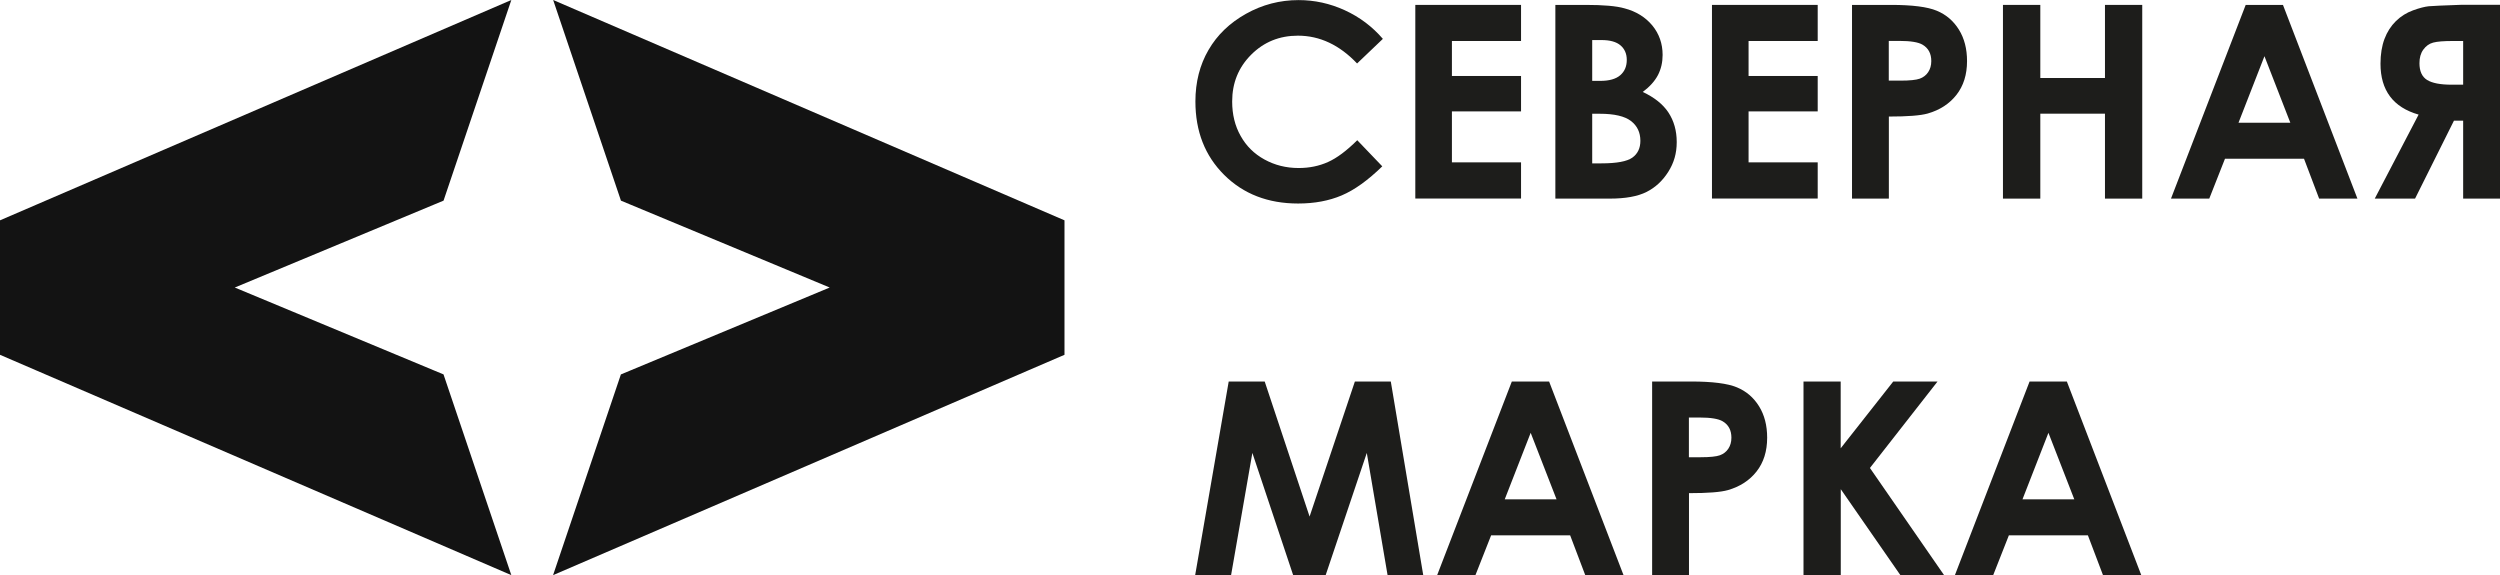
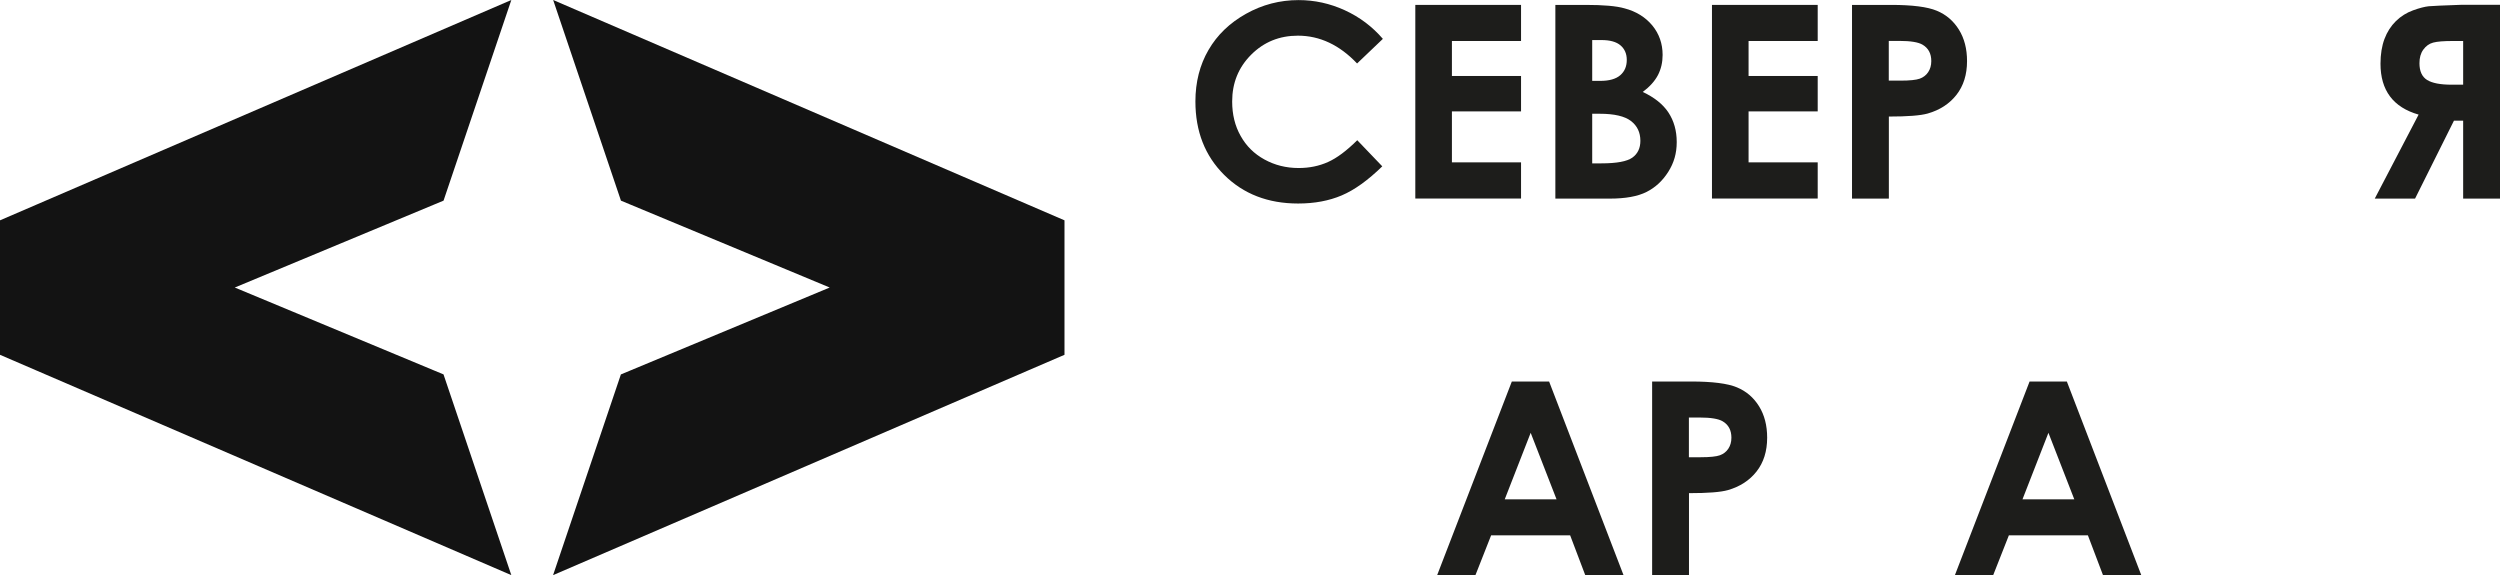
<svg xmlns="http://www.w3.org/2000/svg" id="_Слой_2" data-name="Слой_2" viewBox="0 0 295.8 68.06">
  <defs>
    <style>
      .cls-1 {
        fill: #1d1d1b;
      }

      .cls-2 {
        fill: #131313;
      }
    </style>
  </defs>
  <g id="_Слой_2-2" data-name="Слой_2">
    <path class="cls-2" d="M52.48,44.31l8.02,23.74L4.27,43.82l-4.27-1.84v-15.91l4.27-1.84L60.5,0l-8.02,23.74-24.7,10.28,24.7,10.28ZM73.46,44.31l-8.02,23.74,56.24-24.23,4.27-1.84v-15.91l-4.27-1.84L65.45,0l8.02,23.74,24.7,10.28-24.7,10.28Z" />
    <g>
      <path class="cls-1" d="M163.62,4.6l-3.05,2.91c-2.08-2.19-4.41-3.29-7-3.29-2.19,0-4.03.75-5.53,2.25s-2.25,3.34-2.25,5.54c0,1.53.33,2.89,1,4.07.66,1.19,1.6,2.12,2.82,2.79s2.56,1.01,4.05,1.01c1.27,0,2.42-.24,3.47-.71,1.05-.47,2.2-1.33,3.46-2.58l2.96,3.09c-1.69,1.65-3.29,2.8-4.8,3.44s-3.22.96-5.16.96c-3.56,0-6.48-1.13-8.75-3.39-2.27-2.26-3.4-5.15-3.4-8.69,0-2.28.52-4.32,1.55-6.09,1.03-1.78,2.51-3.2,4.44-4.28s4-1.62,6.22-1.62c1.89,0,3.71.4,5.46,1.2,1.75.8,3.26,1.93,4.53,3.41Z" />
      <path class="cls-1" d="M167.46.58h12.51v4.27h-8.18v4.14h8.18v4.19h-8.18v6.03h8.18v4.28h-12.51V.58Z" />
      <path class="cls-1" d="M184.03,23.49V.58h3.6c2.09,0,3.62.13,4.59.41,1.37.36,2.46,1.04,3.28,2.02.81.99,1.22,2.15,1.22,3.49,0,.87-.18,1.66-.55,2.38-.37.71-.97,1.38-1.8,2,1.39.65,2.41,1.47,3.05,2.45.64.98.97,2.14.97,3.48s-.33,2.46-1,3.52c-.67,1.06-1.52,1.85-2.57,2.38-1.05.53-2.5.79-4.35.79h-6.43ZM188.39,4.74v4.83h.95c1.06,0,1.85-.22,2.37-.67s.77-1.05.77-1.82c0-.72-.25-1.29-.74-1.71-.49-.42-1.24-.63-2.24-.63h-1.13ZM188.39,13.46v5.87h1.09c1.81,0,3.03-.23,3.66-.68s.95-1.12.95-1.99c0-.99-.37-1.77-1.11-2.34-.74-.57-1.97-.86-3.69-.86h-.91Z" />
      <path class="cls-1" d="M202.56.58h12.51v4.27h-8.18v4.14h8.18v4.19h-8.18v6.03h8.18v4.28h-12.51V.58Z" />
      <path class="cls-1" d="M219.12.58h4.63c2.5,0,4.31.23,5.41.69,1.11.46,1.98,1.21,2.62,2.24.64,1.03.96,2.27.96,3.72,0,1.6-.42,2.93-1.25,3.99s-1.97,1.8-3.4,2.21c-.84.24-2.37.36-4.6.36v9.71h-4.36V.58ZM223.48,9.54h1.39c1.09,0,1.85-.08,2.27-.23s.76-.41,1-.77c.24-.36.37-.79.37-1.31,0-.89-.34-1.53-1.03-1.94-.5-.3-1.42-.45-2.77-.45h-1.23v4.71Z" />
-       <path class="cls-1" d="M236.99.58h4.42v8.65h7.65V.58h4.41v22.92h-4.41v-10.05h-7.65v10.05h-4.42V.58Z" />
-       <path class="cls-1" d="M265.7.58h4.42l8.81,22.92h-4.53l-1.79-4.72h-9.35l-1.86,4.72h-4.53l8.84-22.92ZM267.93,6.65l-3.07,7.87h6.13l-3.06-7.87Z" />
      <path class="cls-1" d="M295.8.58v22.92h-4.36v-9.22h-1.09l-4.6,9.22h-4.77l5.19-9.94c-3.01-.86-4.51-2.87-4.51-6.02,0-1.12.16-2.1.47-2.93s.77-1.54,1.35-2.11c.59-.58,1.27-1,2.04-1.28s1.39-.43,1.84-.48c.46-.04,1.73-.1,3.81-.17h4.62ZM291.44,10.02v-5.17h-1.2c-1.09,0-1.87.06-2.35.19-.48.13-.86.41-1.17.84s-.45.96-.45,1.6c0,.95.3,1.6.9,1.98.6.37,1.56.56,2.89.56h1.37Z" />
    </g>
    <g>
-       <path class="cls-1" d="M145.39,45.14h4.25l5.31,15.98,5.36-15.98h4.25l3.84,22.92h-4.22l-2.46-14.47-4.87,14.47h-3.84l-4.83-14.47-2.52,14.47h-4.25l3.97-22.92Z" />
      <path class="cls-1" d="M178.87,45.14h4.42l8.81,22.92h-4.53l-1.79-4.72h-9.35l-1.86,4.72h-4.53l8.84-22.92ZM181.11,51.21l-3.07,7.87h6.13l-3.06-7.87Z" />
      <path class="cls-1" d="M195.47,45.14h4.63c2.5,0,4.31.23,5.41.69,1.11.46,1.98,1.21,2.62,2.24.64,1.03.96,2.27.96,3.72,0,1.6-.42,2.93-1.25,3.99s-1.97,1.8-3.4,2.21c-.84.24-2.37.36-4.6.36v9.71h-4.36v-22.92ZM199.83,54.1h1.39c1.09,0,1.85-.08,2.27-.23s.76-.41,1-.77c.24-.36.37-.79.37-1.31,0-.89-.34-1.53-1.03-1.94-.5-.3-1.42-.45-2.77-.45h-1.23v4.71Z" />
-       <path class="cls-1" d="M213.38,45.14h4.41v7.9l6.22-7.9h5.24l-8,10.23,8.78,12.69h-5.17l-7.06-10.18v10.18h-4.41v-22.92Z" />
      <path class="cls-1" d="M240.13,45.14h4.42l8.81,22.92h-4.53l-1.79-4.72h-9.35l-1.86,4.72h-4.53l8.84-22.92ZM242.37,51.21l-3.07,7.87h6.13l-3.06-7.87Z" />
    </g>
  </g>
</svg>